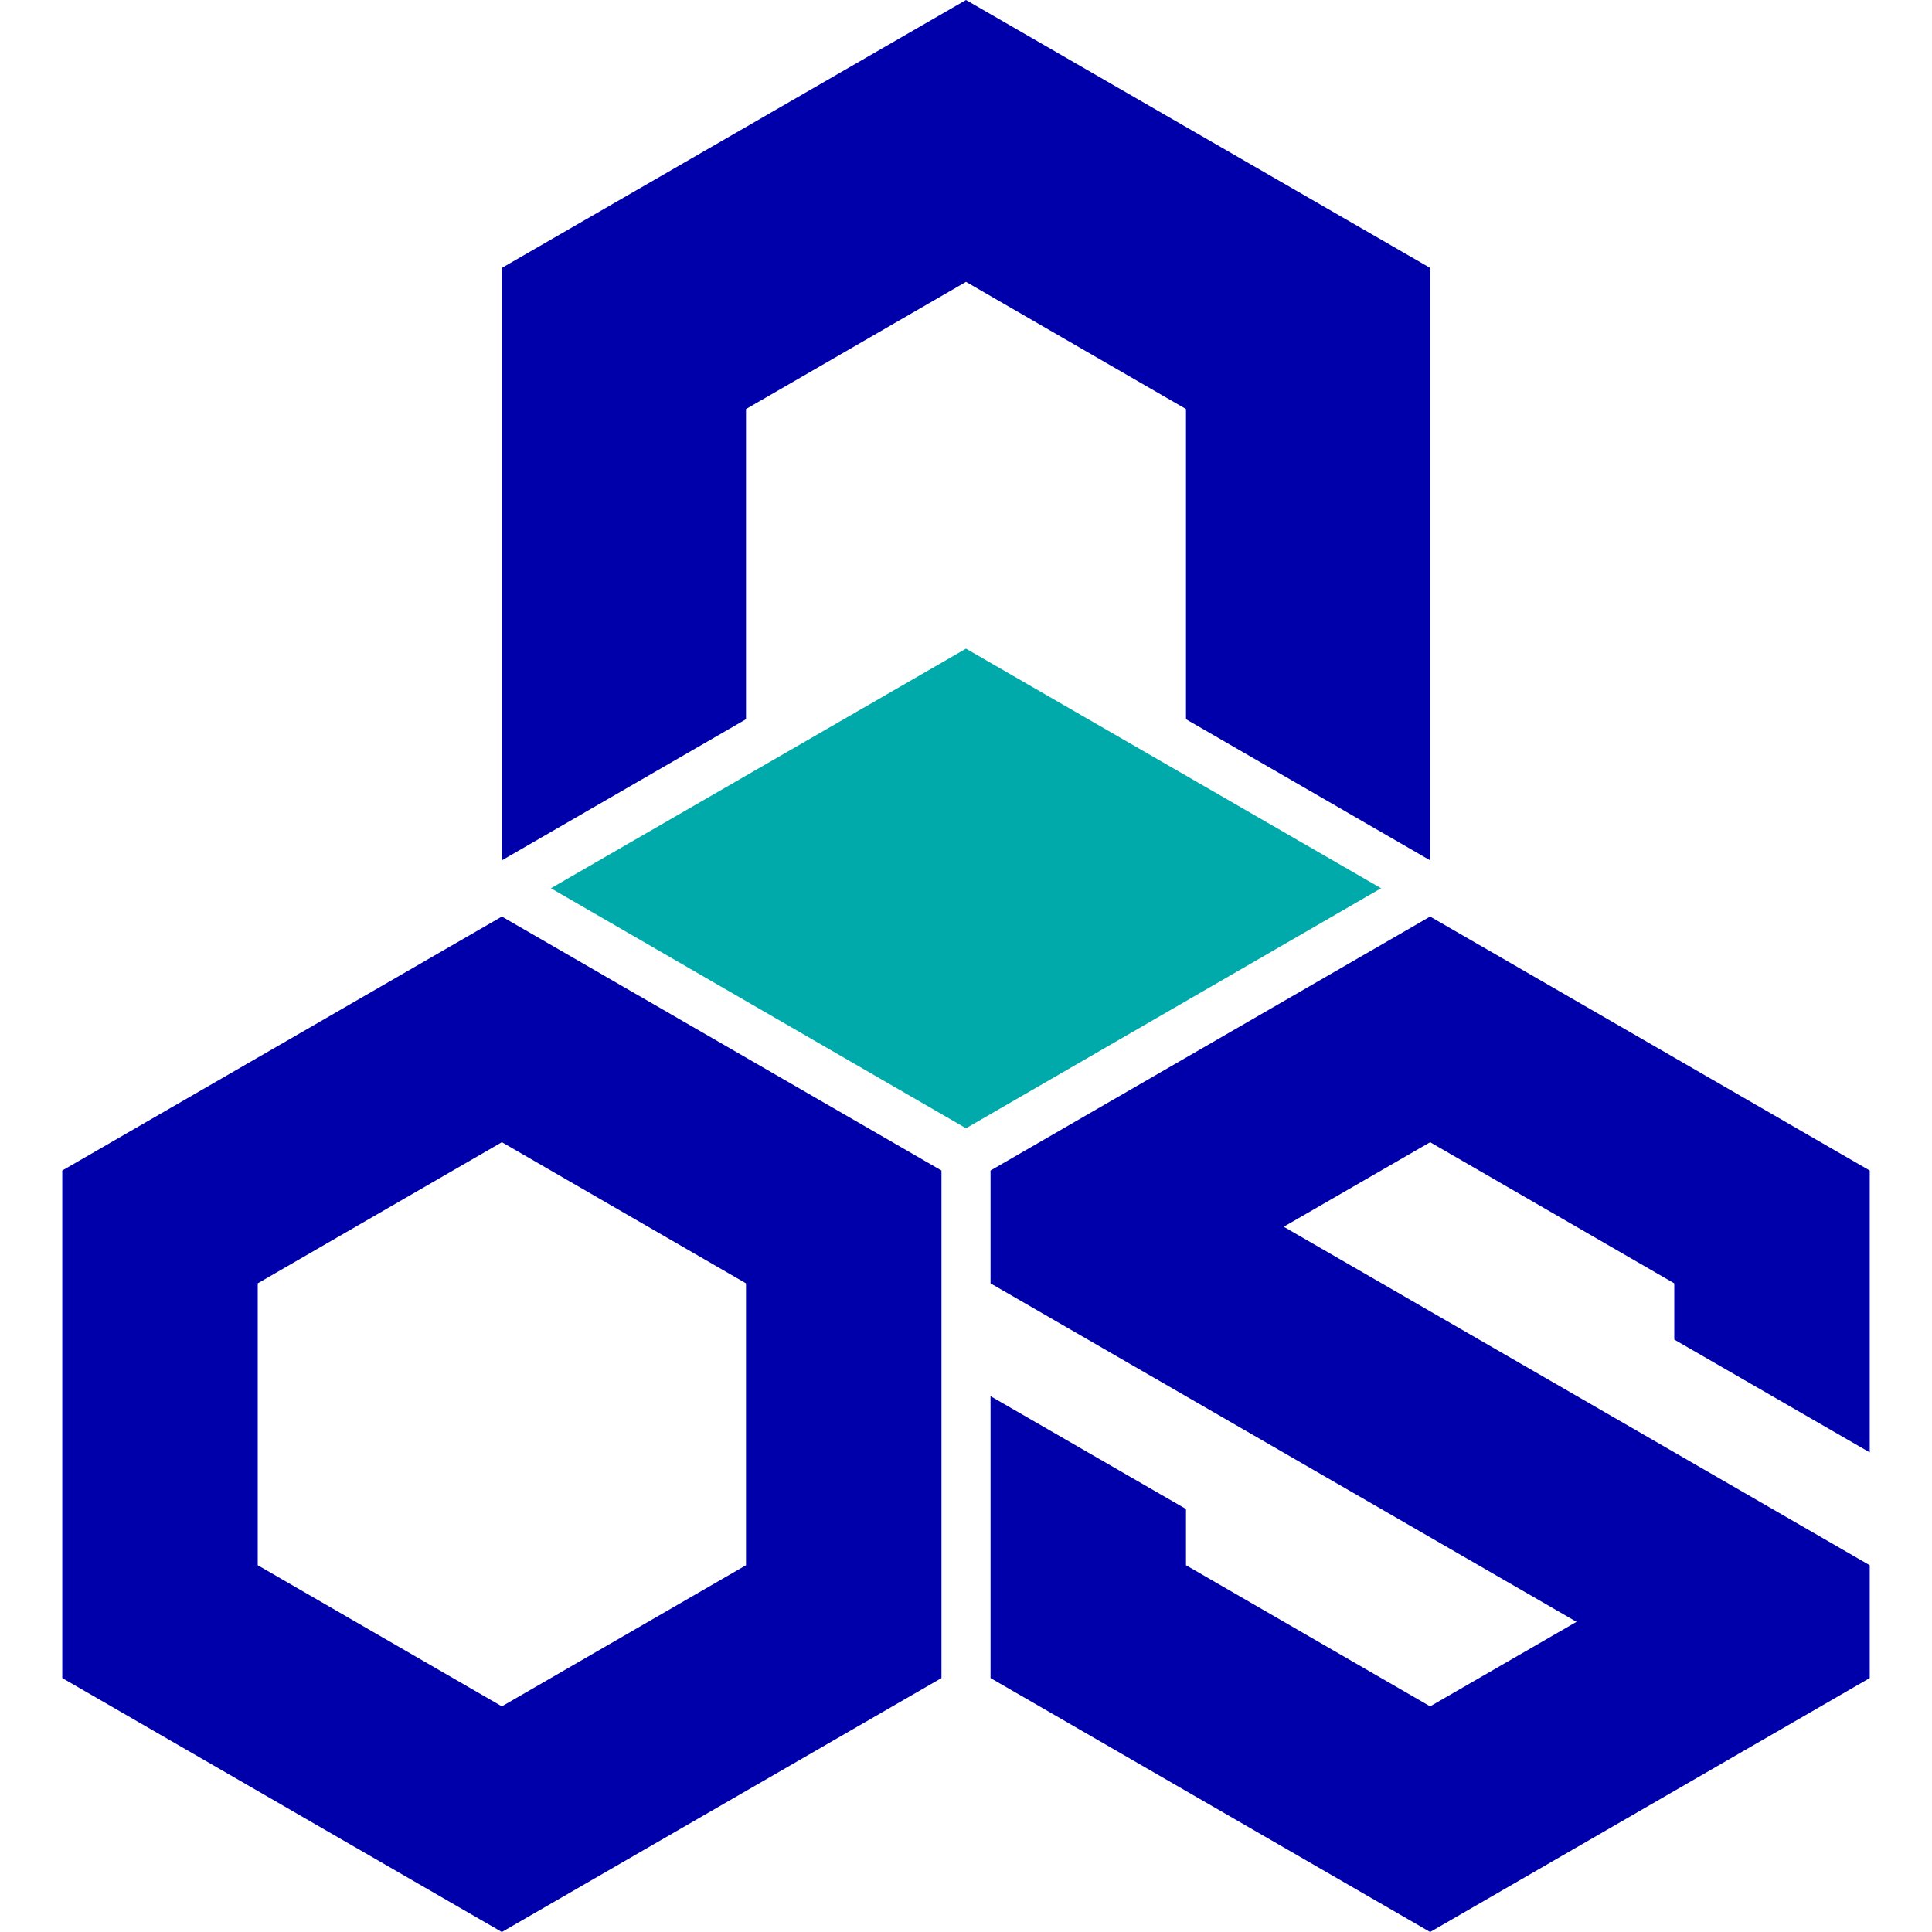
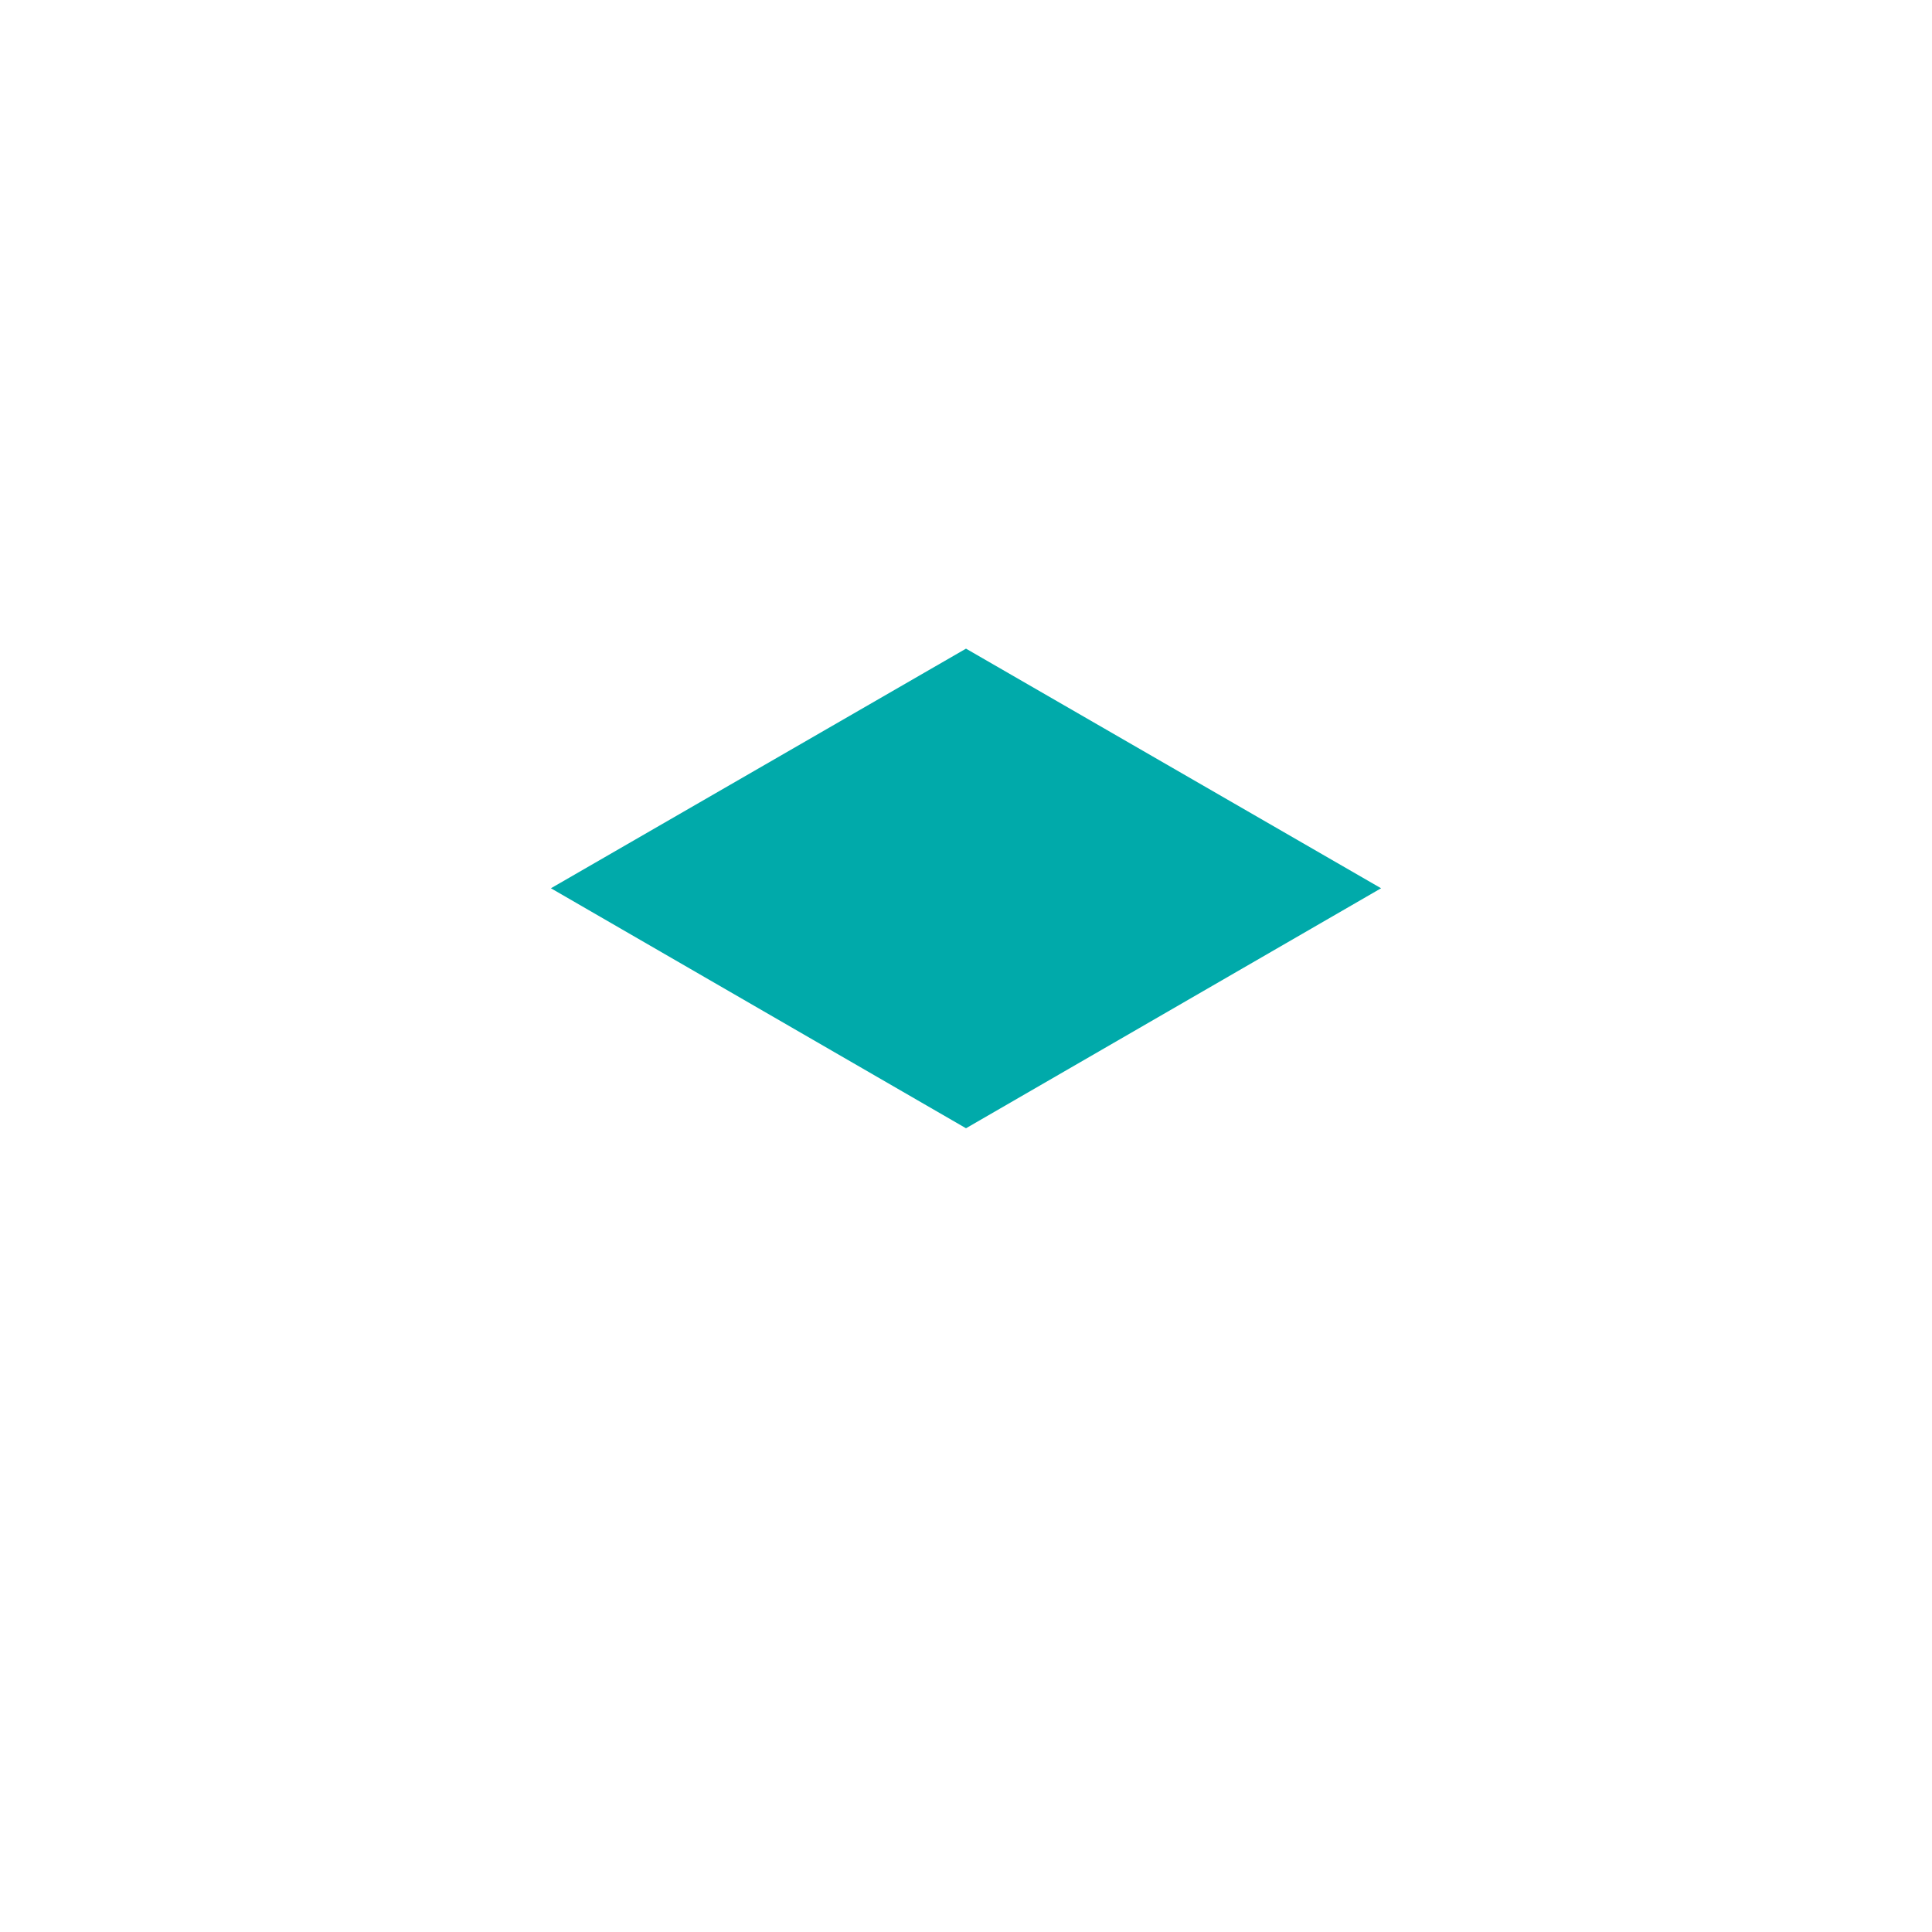
<svg xmlns="http://www.w3.org/2000/svg" version="1.1" id="Layer_1" x="0px" y="0px" viewBox="0 0 512 512" style="enable-background:new 0 0 512 512;" xml:space="preserve">
  <style type="text/css">
	.st0{fill:#0000AA;}
	.st1{fill:#00AAAA;}
</style>
  <g>
-     <polygon class="st0" points="197.7,108.4 256,74.7 314.3,108.4 314.3,190.6 379,228 379,71 256,0 133,71 133,228 197.7,190.6  " />
    <polygon class="st1" points="366,235.4 256,299 146,235.4 256,171.9  " />
-     <path class="st0" d="M133,242.9L16.5,310.2v134.5L133,512l116.5-67.3V310.2L133,242.9z M133,302.7l64.7,37.4v74.7L133,452.2   l-64.7-37.4v-74.7L133,302.7z" />
-     <polygon class="st0" points="379,452.2 314.3,414.8 314.3,399.9 262.5,370 262.5,444.7 379,512 495.5,444.7 495.5,414.8    340.2,325.1 379,302.7 443.7,340.1 443.7,355 495.5,384.9 495.5,310.2 379,242.9 262.5,310.2 262.5,340.1 417.8,429.8  " />
  </g>
</svg>